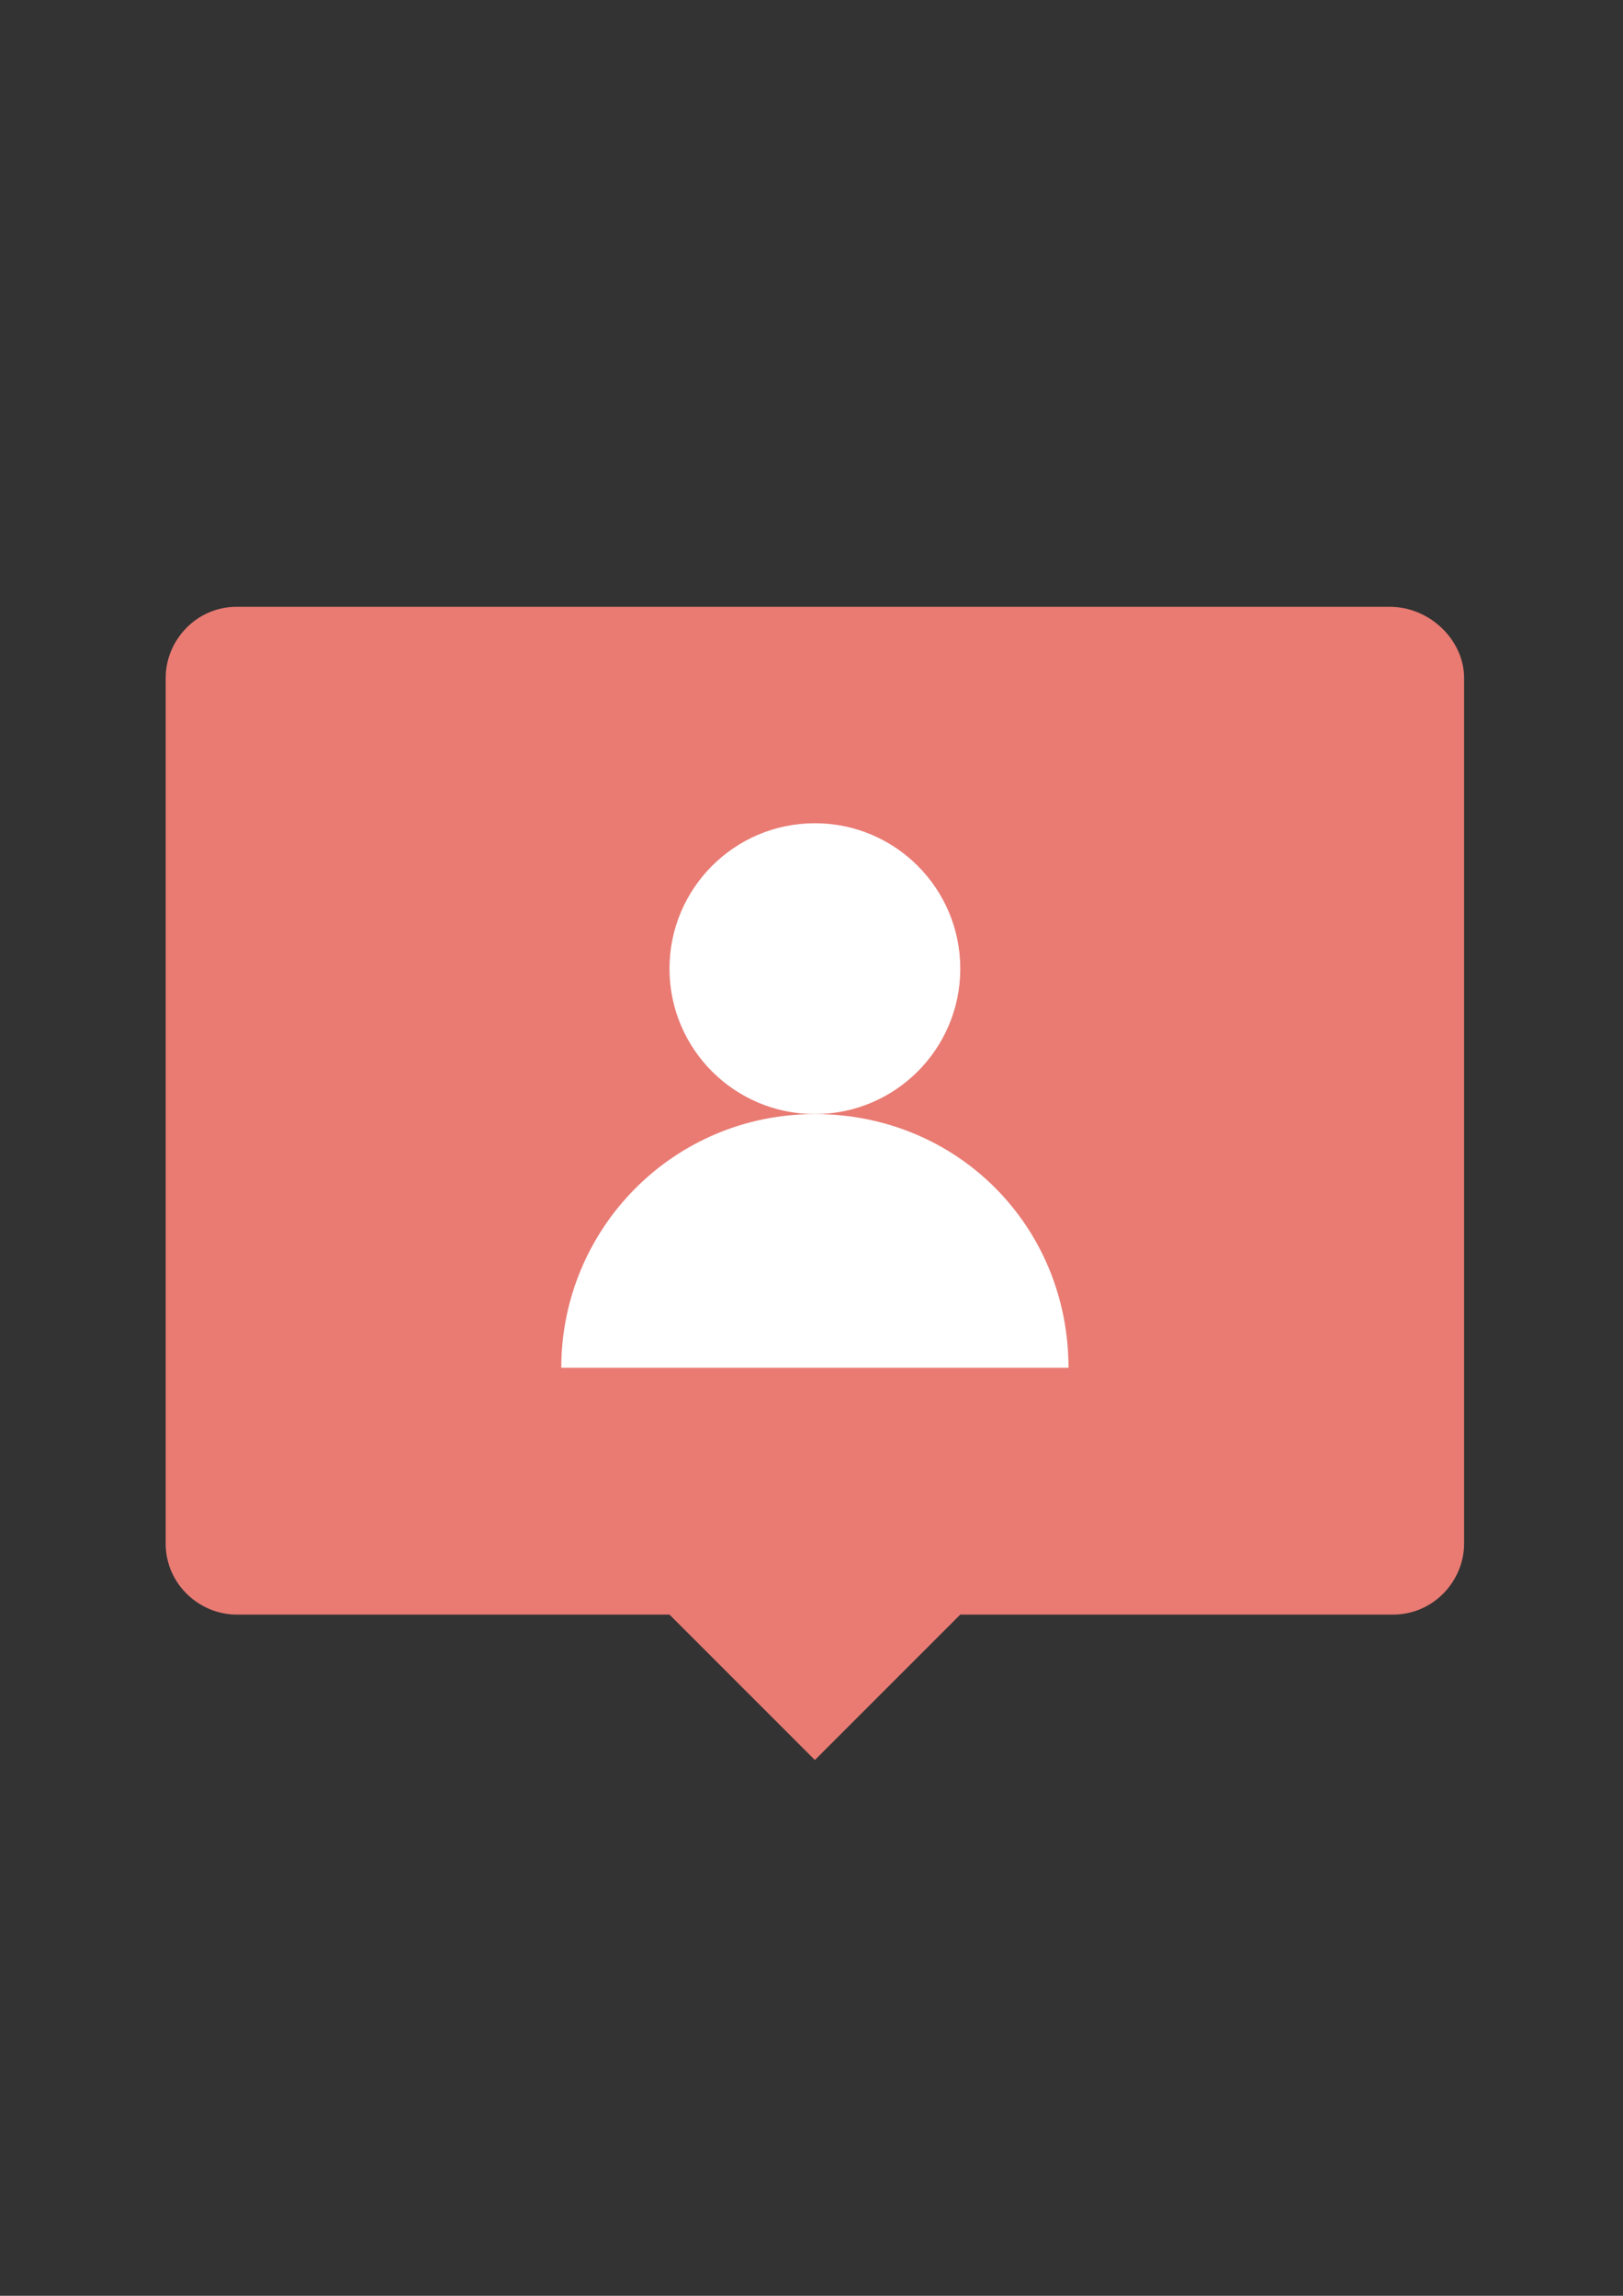
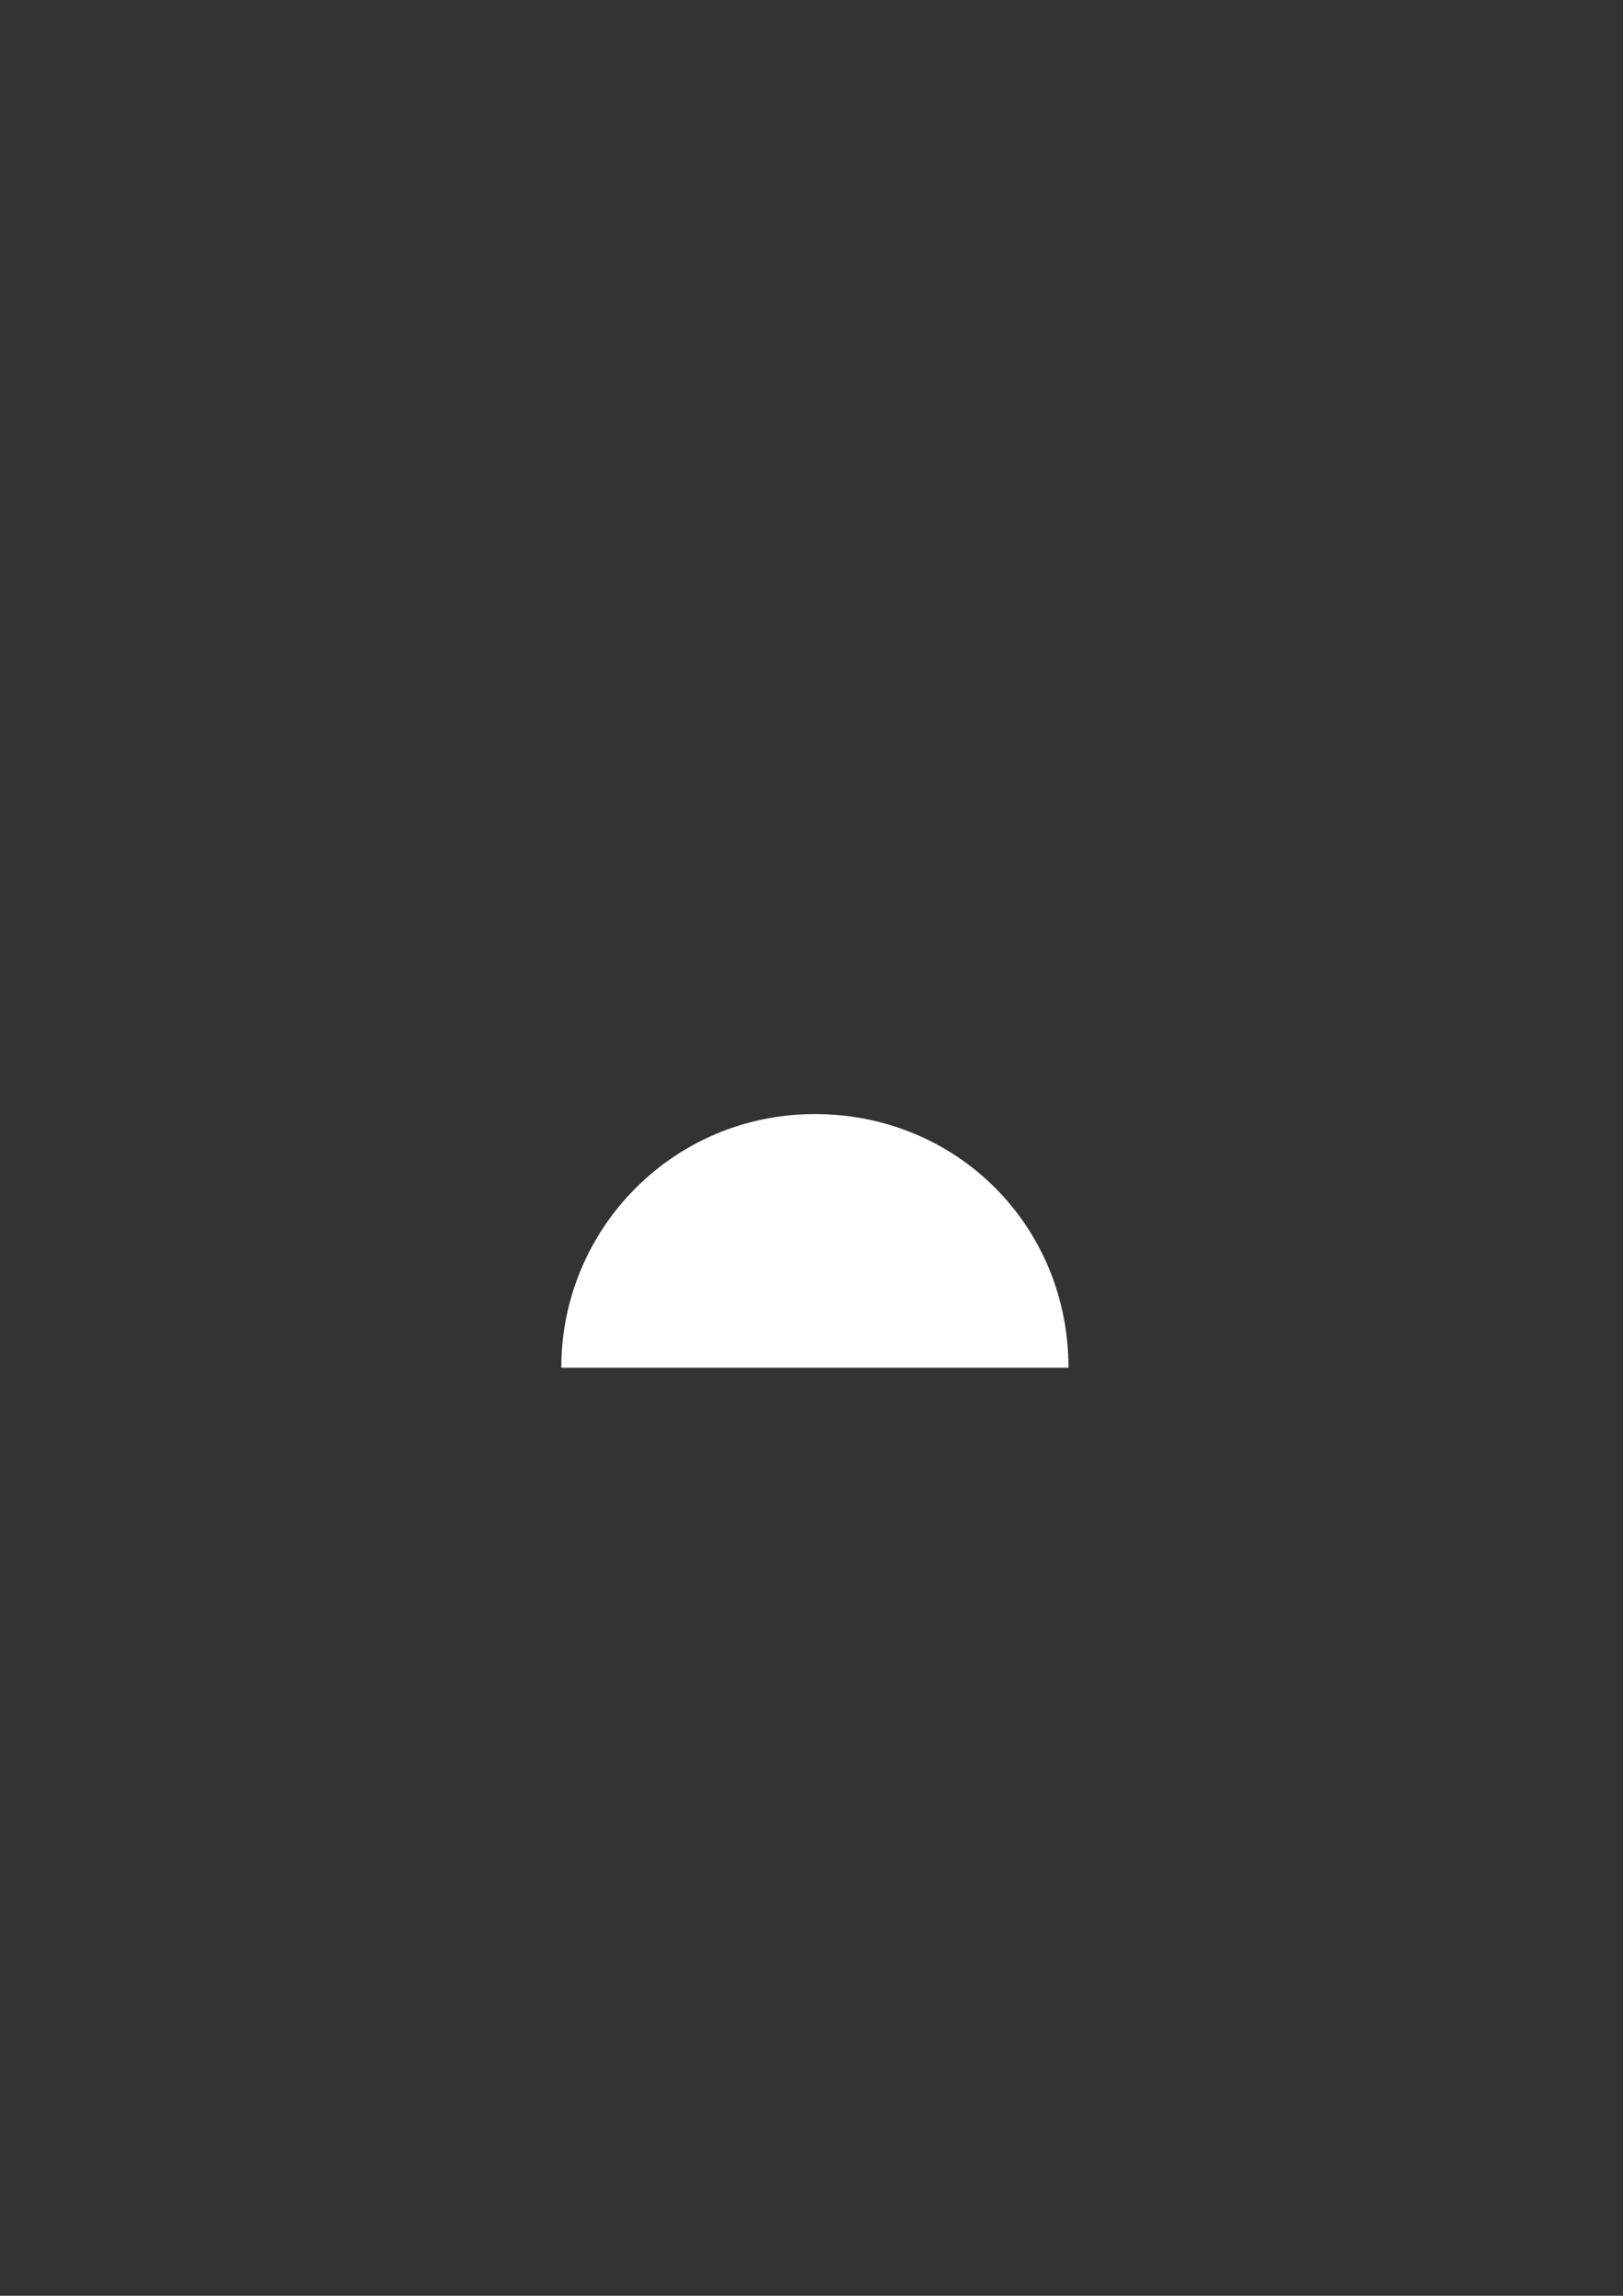
<svg xmlns="http://www.w3.org/2000/svg" version="1.1" id="レイヤー_1" x="0px" y="0px" width="595.279px" height="841.89px" viewBox="0 0 595.279 841.89" enable-background="new 0 0 595.279 841.89" xml:space="preserve">
  <rect x="0" y="0" width="595.279" height="841.89" fill="#333333" stroke="none" />
-   <path fill="#E97B73" d="M509.708,222.519H86.812c-14.882,0-26.044,12.401-26.044,26.043v317.482  c0,14.883,12.401,26.043,26.044,26.043h158.741l53.327,53.328l53.326-53.328h158.741c14.882,0,26.044-12.4,26.044-26.043V248.562  C536.992,234.92,524.591,222.519,509.708,222.519z" />
-   <circle fill="#FFFFFF" cx="298.881" cy="355.216" r="53.327" />
  <path fill="#FFFFFF" d="M205.867,501.556c0-50.848,40.926-93.013,93.014-93.013c52.087,0,93.013,40.925,93.013,93.013" />
</svg>